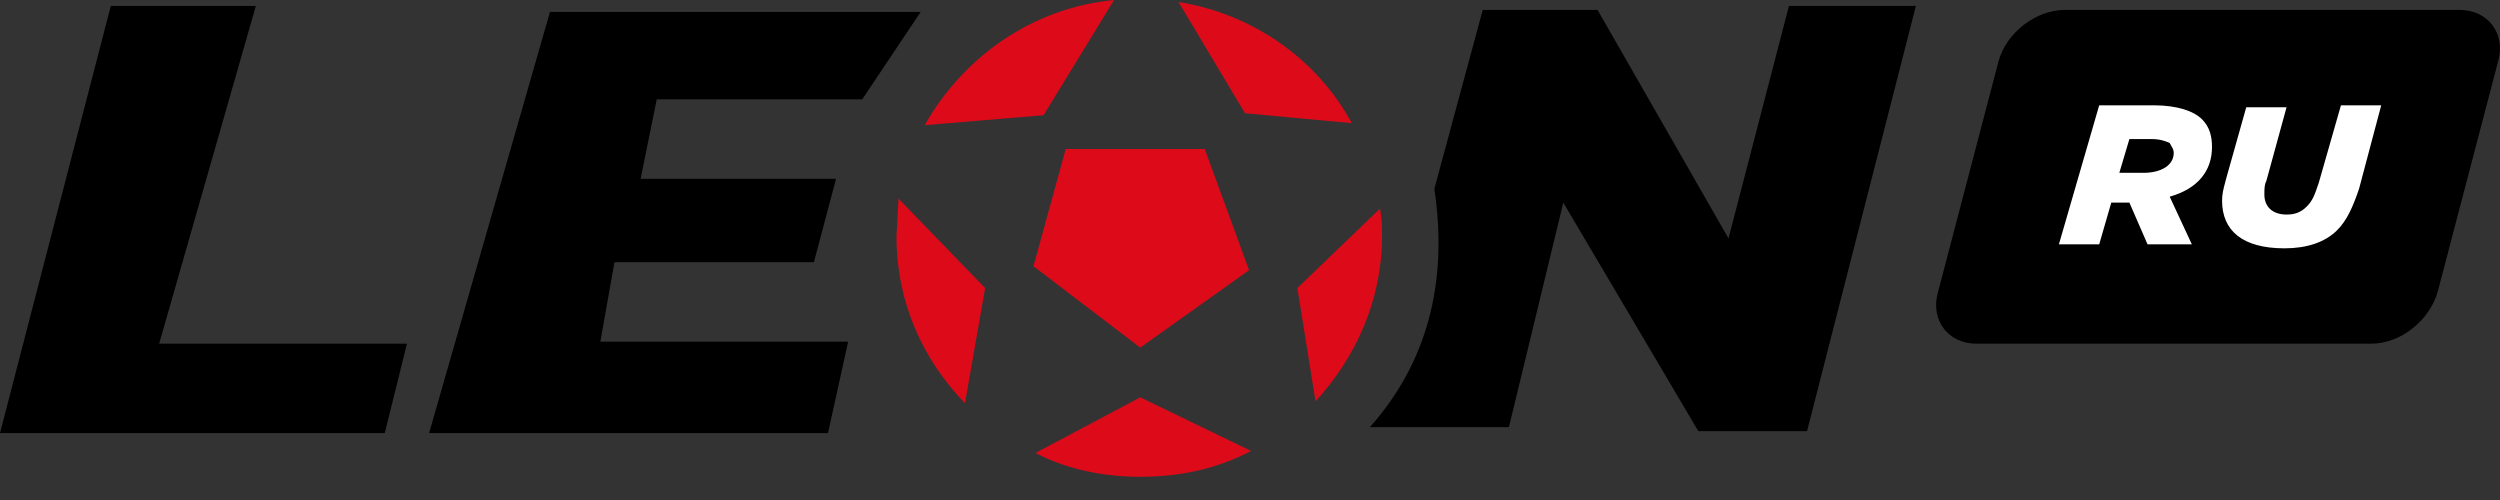
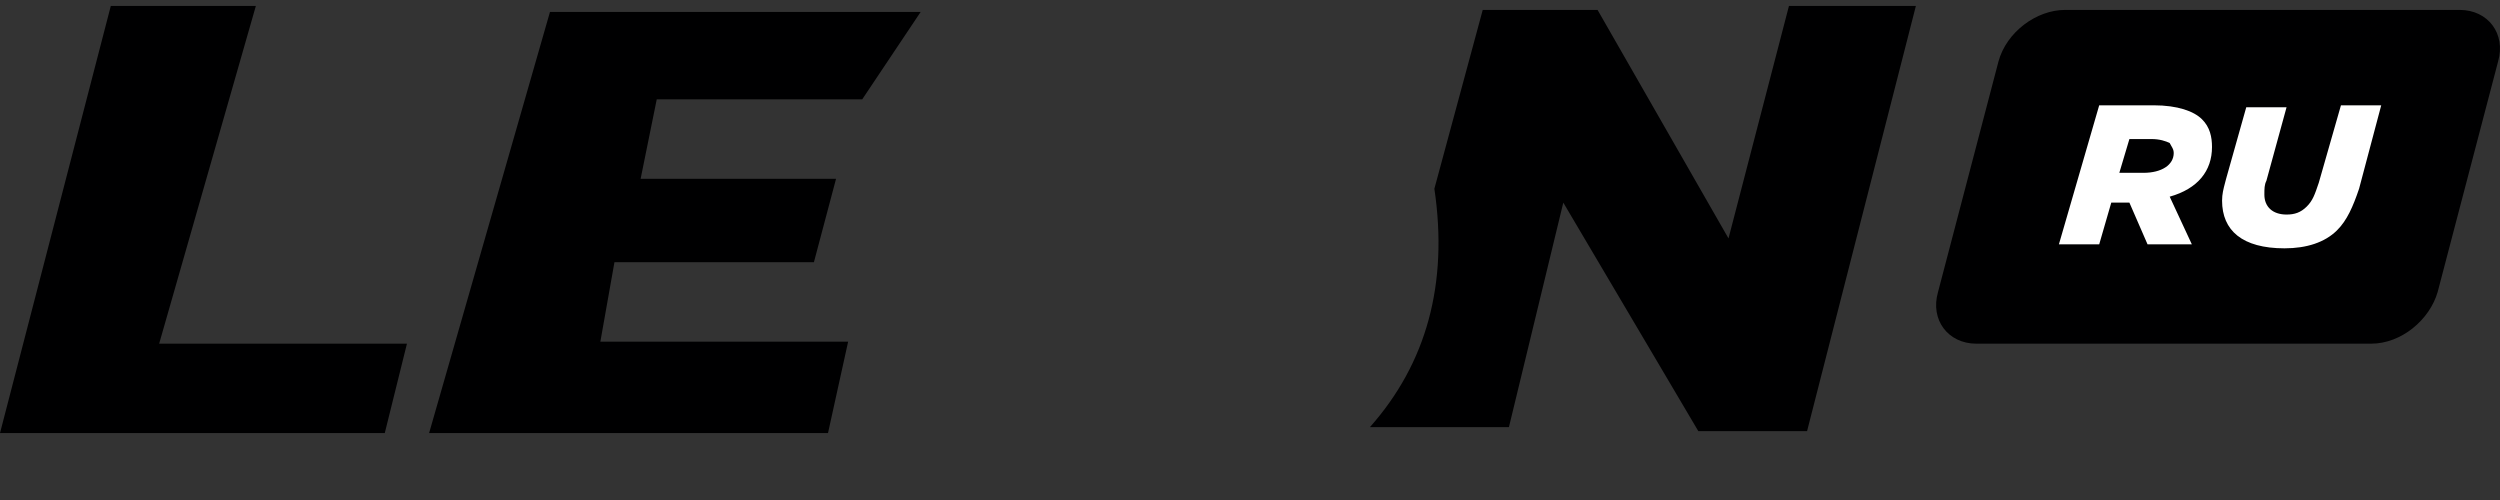
<svg xmlns="http://www.w3.org/2000/svg" width="100" height="20" viewBox="0 0 100 20" fill="none">
  <rect x="0" y="0" width="100" height="20" fill="#333333" stroke="none" />
  <SCRIPT id="allow-copy_script">(function agent() {
    let unlock = false
    document.addEventListener('allow_copy', (event) =&gt; {
      unlock = event.detail.unlock
    })

    const copyEvents = [
      'copy',
      'cut',
      'contextmenu',
      'selectstart',
      'mousedown',
      'mouseup',
      'mousemove',
      'keydown',
      'keypress',
      'keyup',
    ]
    const rejectOtherHandlers = (e) =&gt; {
      if (unlock) {
        e.stopPropagation()
        if (e.stopImmediatePropagation) e.stopImmediatePropagation()
      }
    }
    copyEvents.forEach((evt) =&gt; {
      document.documentElement.addEventListener(evt, rejectOtherHandlers, {
        capture: true,
      })
    })
  })()</SCRIPT>
  <path fill-rule="evenodd" clip-rule="evenodd" d="M4.432 0.238L0 17.323H15.391L16.278 13.747H6.366L10.234 0.238H4.432ZM21.999 0.477L17.164 17.323H33.12L33.925 13.668H24.014L24.578 10.489H32.556L33.442 7.152H25.625L26.27 3.973H34.489L36.827 0.477H21.999ZM59.309 0.397L57.375 7.549C57.939 11.363 57.053 14.542 54.797 17.085H60.357L62.532 8.105L67.932 17.244H72.283L76.635 0.238H71.558L69.14 9.536L63.903 0.397H59.309ZM98.392 0.397H82.598C81.469 0.397 80.261 1.271 79.938 2.463L77.521 11.681C77.199 12.794 77.924 13.747 79.052 13.747H94.846C96.055 13.747 97.183 12.794 97.506 11.681L99.923 2.463C100.245 1.351 99.52 0.397 98.392 0.397Z" fill="#000001" />
-   <path fill-rule="evenodd" clip-rule="evenodd" d="M36.988 5.006C38.519 2.304 41.258 0.318 44.562 0L41.742 4.609L36.988 5.006ZM54.071 4.927C52.701 2.384 50.123 0.556 47.141 0.079L49.8 4.529L54.071 4.927ZM35.859 9.456C35.859 12.079 36.907 14.383 38.599 16.131L39.405 11.522L35.94 7.946L35.859 9.456ZM45.61 19.071C47.222 19.071 48.672 18.753 50.042 18.038L45.61 15.893L41.42 18.118C42.628 18.753 44.079 19.071 45.61 19.071ZM55.199 8.344C55.28 8.741 55.28 9.059 55.28 9.456C55.28 11.999 54.232 14.303 52.621 16.052L51.895 11.522L55.199 8.344ZM42.629 5.96L41.339 10.648L45.61 13.906L49.962 10.807L48.189 5.96H42.629Z" fill="#DD0A19" />
  <path fill-rule="evenodd" clip-rule="evenodd" d="M89.003 7.309C88.938 7.554 88.883 7.763 88.883 8.026C88.883 9.218 89.689 9.933 91.381 9.933C92.268 9.933 92.993 9.695 93.476 9.218C93.879 8.821 94.121 8.264 94.363 7.549L95.249 4.212H93.638L92.751 7.311C92.59 7.787 92.509 8.026 92.268 8.264C92.026 8.503 91.784 8.582 91.462 8.582C90.898 8.582 90.575 8.264 90.575 7.787C90.575 7.549 90.575 7.39 90.656 7.231L91.462 4.291H89.85L89.044 7.152C89.03 7.206 89.017 7.259 89.003 7.309ZM83.968 4.212H86.143C87.11 4.212 87.755 4.45 88.077 4.768C88.4 5.086 88.48 5.483 88.48 5.88C88.48 6.834 87.916 7.549 86.788 7.867L87.674 9.774H85.902L85.176 8.105H84.451L83.968 9.774H82.356L83.968 4.212ZM85.74 6.913C86.466 6.913 86.949 6.596 86.949 6.119C86.949 6.002 86.906 5.929 86.851 5.835C86.831 5.801 86.809 5.764 86.788 5.721C86.627 5.642 86.385 5.562 86.063 5.562H85.176L84.773 6.913H85.74Z" fill="white" />
</svg>